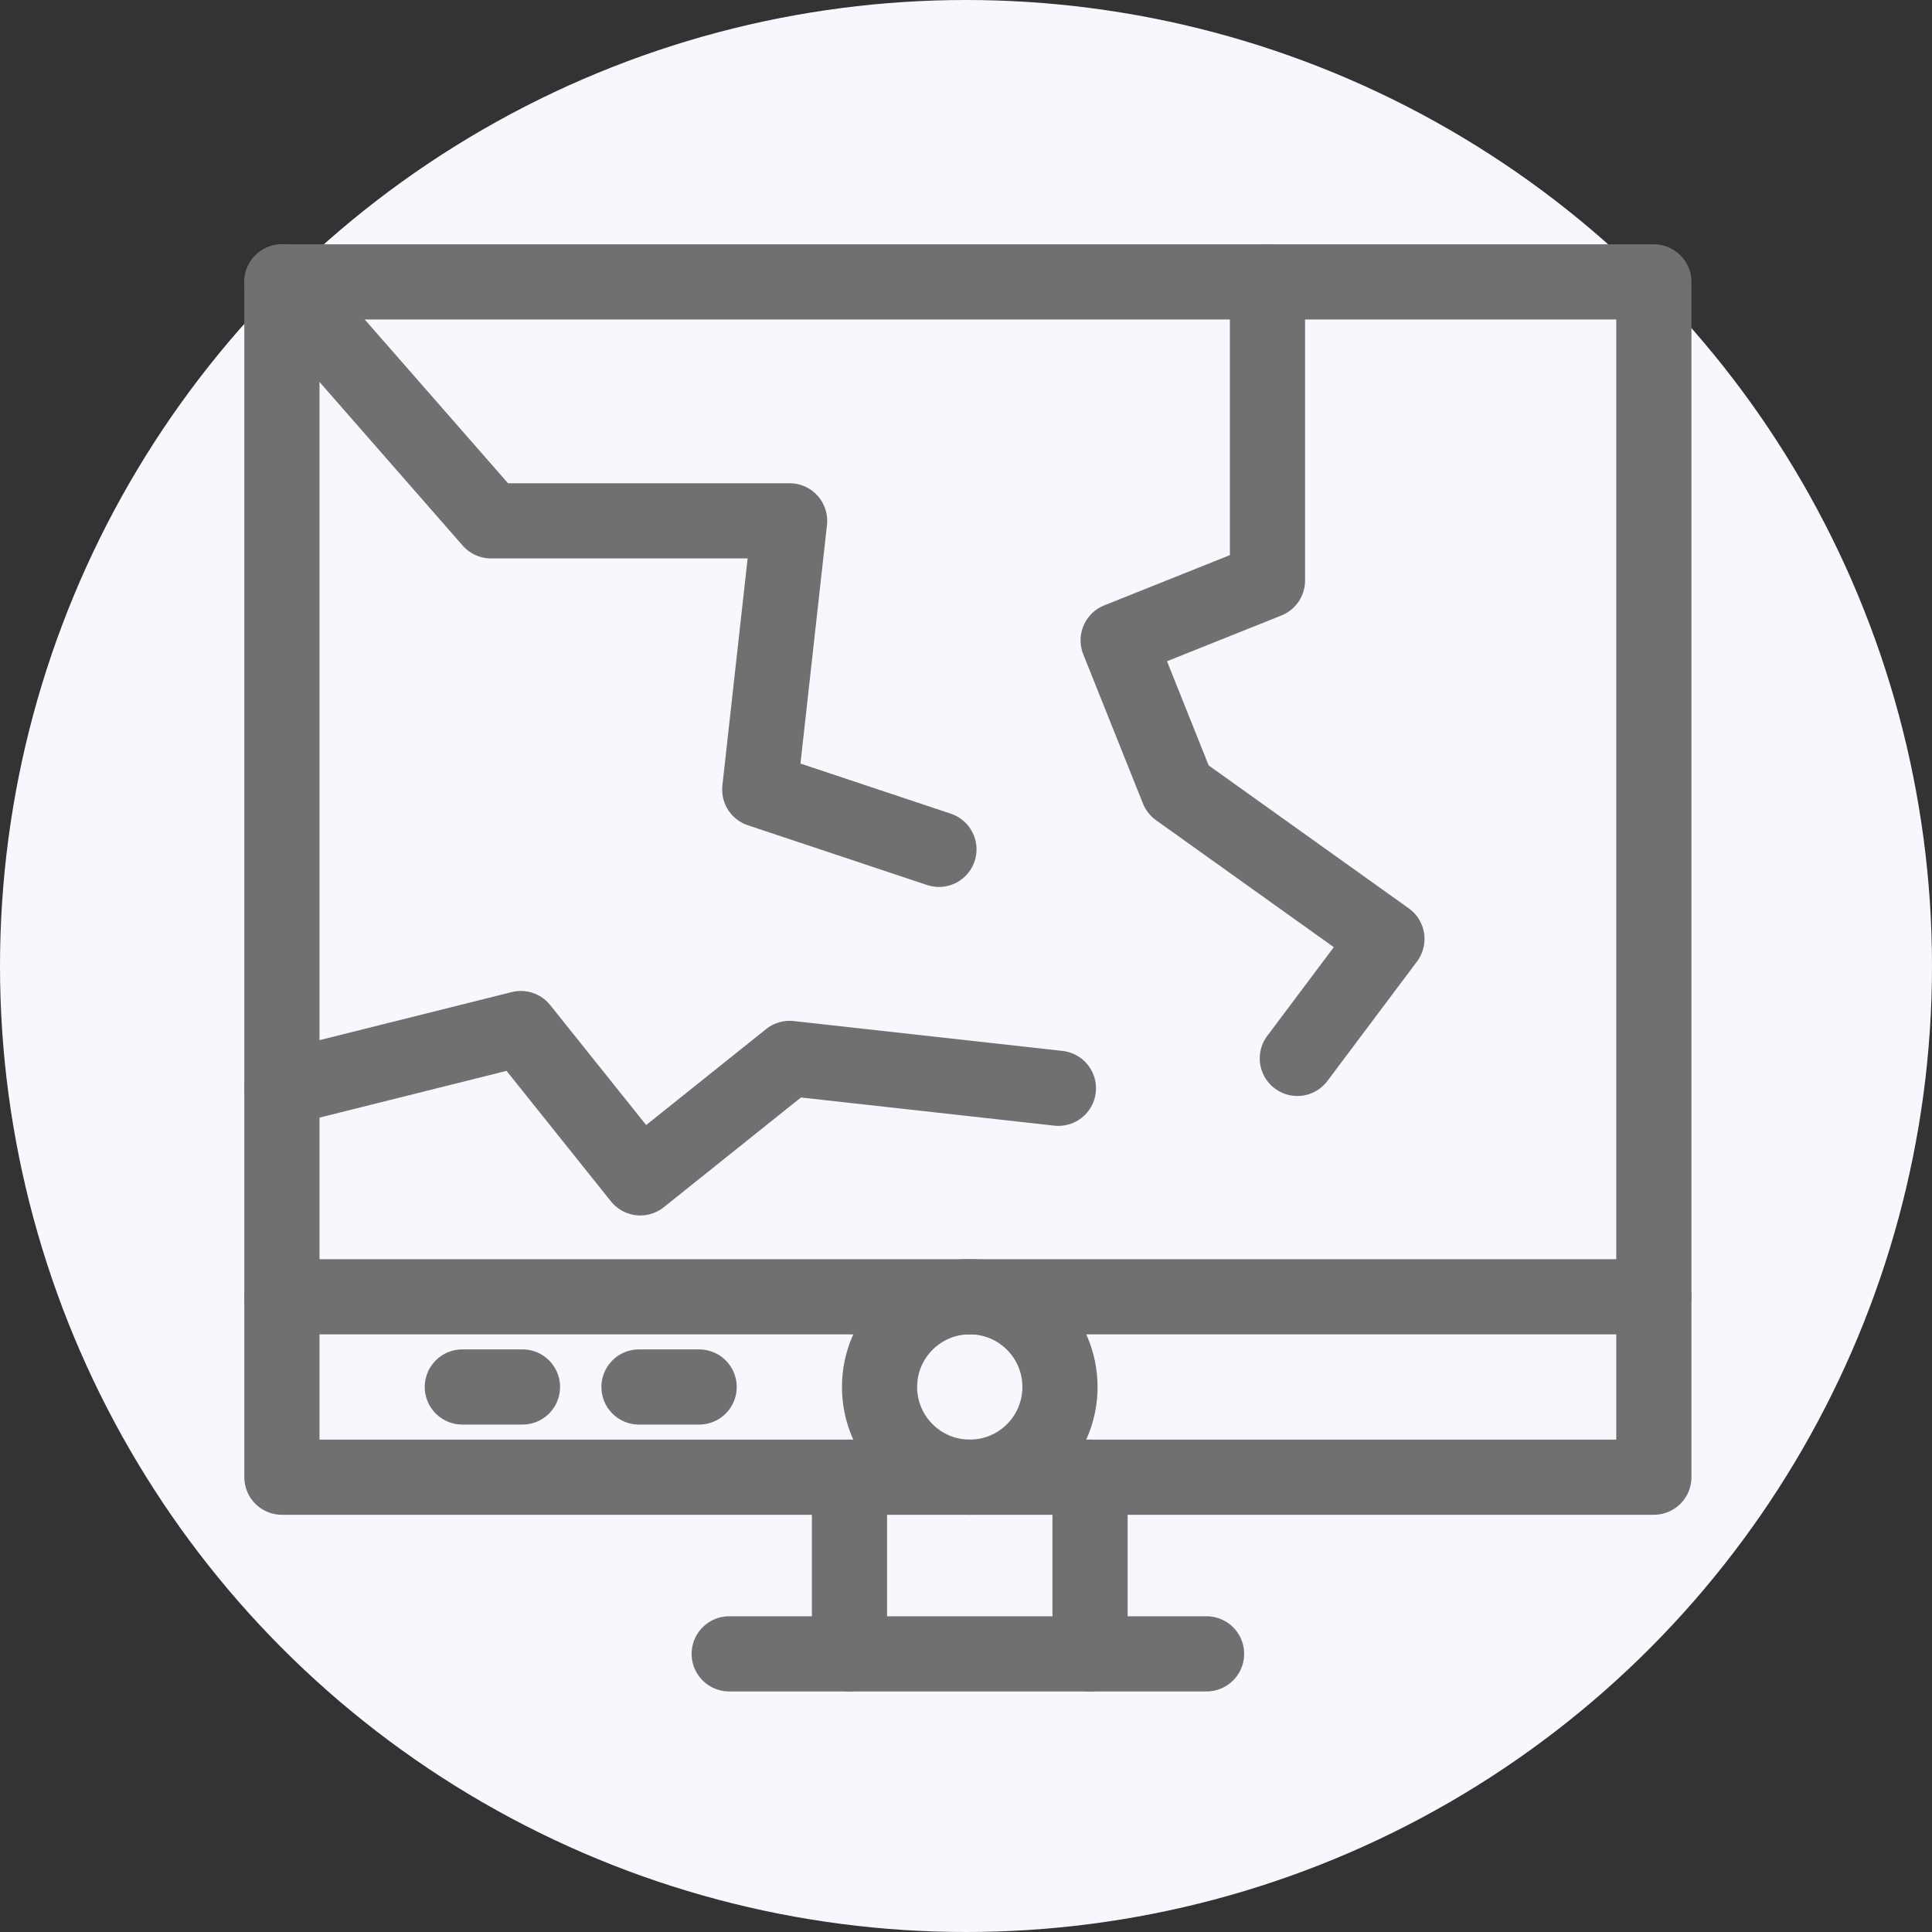
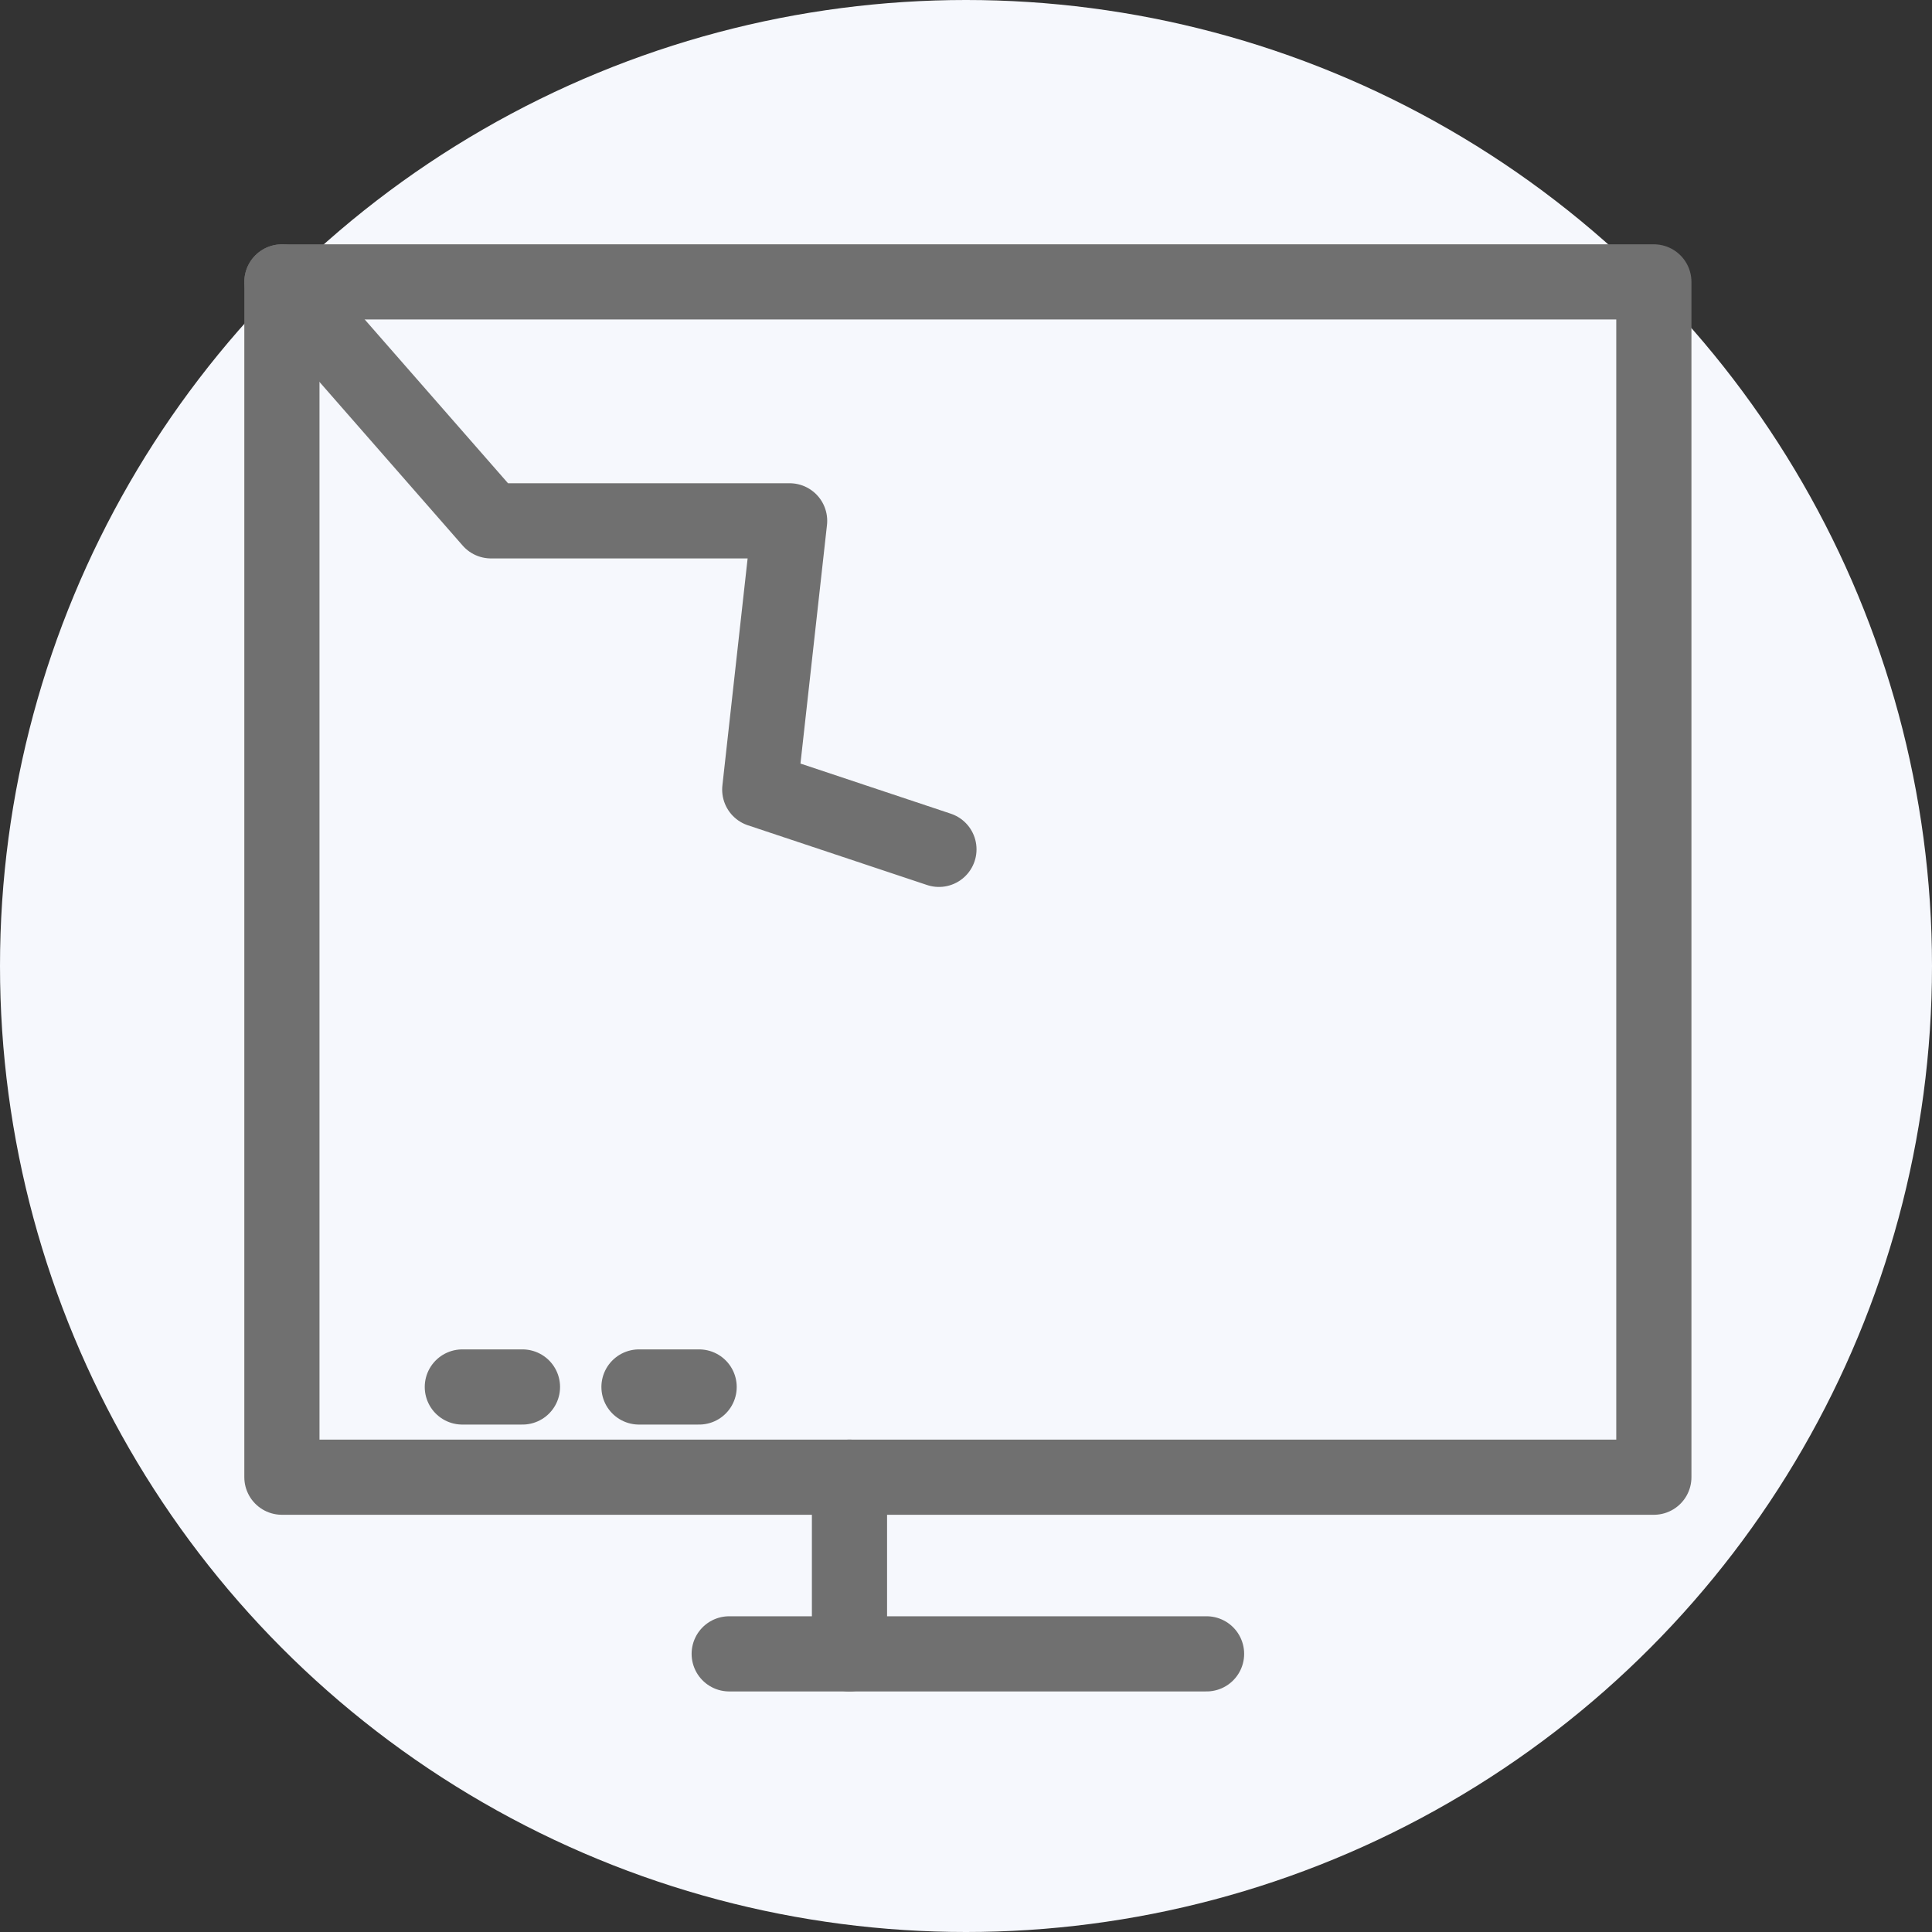
<svg xmlns="http://www.w3.org/2000/svg" width="514" height="514" viewBox="0 0 514 514">
  <rect x="0" y="0" width="514" height="514" fill="#333333" stroke="none" />
  <g id="_500-Icon" data-name="500-Icon" transform="translate(-270 -283)">
    <circle id="Ellipse_1" data-name="Ellipse 1" cx="257" cy="257" r="257" transform="translate(270 283)" fill="#f6f8fd" />
    <g id="Layer_4_x2C__screen_x2C__broken_x2C__lcd" transform="translate(335 348)">
      <g id="Group_6" data-name="Group 6" transform="translate(10 10)">
        <rect id="Rectangle_4" data-name="Rectangle 4" width="365" height="318" fill="none" stroke="#707070" stroke-linecap="round" stroke-linejoin="round" stroke-miterlimit="10" stroke-width="20" />
        <g id="Group_5" data-name="Group 5" transform="translate(150.967 317.824)">
          <line id="Line_1" data-name="Line 1" y2="47" transform="translate(0.034 0.176)" fill="none" stroke="#707070" stroke-linecap="round" stroke-linejoin="round" stroke-miterlimit="10" stroke-width="20" />
-           <line id="Line_2" data-name="Line 2" y2="47" transform="translate(64.034 0.176)" fill="none" stroke="#707070" stroke-linecap="round" stroke-linejoin="round" stroke-miterlimit="10" stroke-width="20" />
        </g>
        <line id="Line_3" data-name="Line 3" x2="127" transform="translate(119 365)" fill="none" stroke="#707070" stroke-linecap="round" stroke-linejoin="round" stroke-miterlimit="10" stroke-width="20" />
-         <line id="Line_4" data-name="Line 4" x2="365" transform="translate(0 270)" fill="none" stroke="#707070" stroke-linecap="round" stroke-linejoin="round" stroke-miterlimit="10" stroke-width="20" />
-         <circle id="Ellipse_2" data-name="Ellipse 2" cx="24" cy="24" r="24" transform="translate(159 270)" fill="none" stroke="#707070" stroke-linecap="round" stroke-linejoin="round" stroke-miterlimit="10" stroke-width="20" />
        <line id="Line_5" data-name="Line 5" x2="16" transform="translate(48 294)" fill="none" stroke="#707070" stroke-linecap="round" stroke-linejoin="round" stroke-miterlimit="10" stroke-width="20" />
        <line id="Line_6" data-name="Line 6" x2="16" transform="translate(95 294)" fill="none" stroke="#707070" stroke-linecap="round" stroke-linejoin="round" stroke-miterlimit="10" stroke-width="20" />
        <path id="Path_5" data-name="Path 5" d="M10,10,65.619,73.565h79.456l-7.946,71.51L184.8,160.967" transform="translate(-10 -10)" fill="none" stroke="#707070" stroke-linecap="round" stroke-linejoin="round" stroke-miterlimit="10" stroke-width="20" />
-         <path id="Path_6" data-name="Path 6" d="M329.728,10V89.456L290,105.347l15.891,39.728L361.51,184.8l-23.837,31.782" transform="translate(-67.523 -10)" fill="none" stroke="#707070" stroke-linecap="round" stroke-linejoin="round" stroke-miterlimit="10" stroke-width="20" />
-         <path id="Path_7" data-name="Path 7" d="M10,275.891,73.565,260l31.782,39.728,39.728-31.782,71.51,7.946" transform="translate(-10 -61.36)" fill="none" stroke="#707070" stroke-linecap="round" stroke-linejoin="round" stroke-miterlimit="10" stroke-width="20" />
      </g>
    </g>
  </g>
</svg>